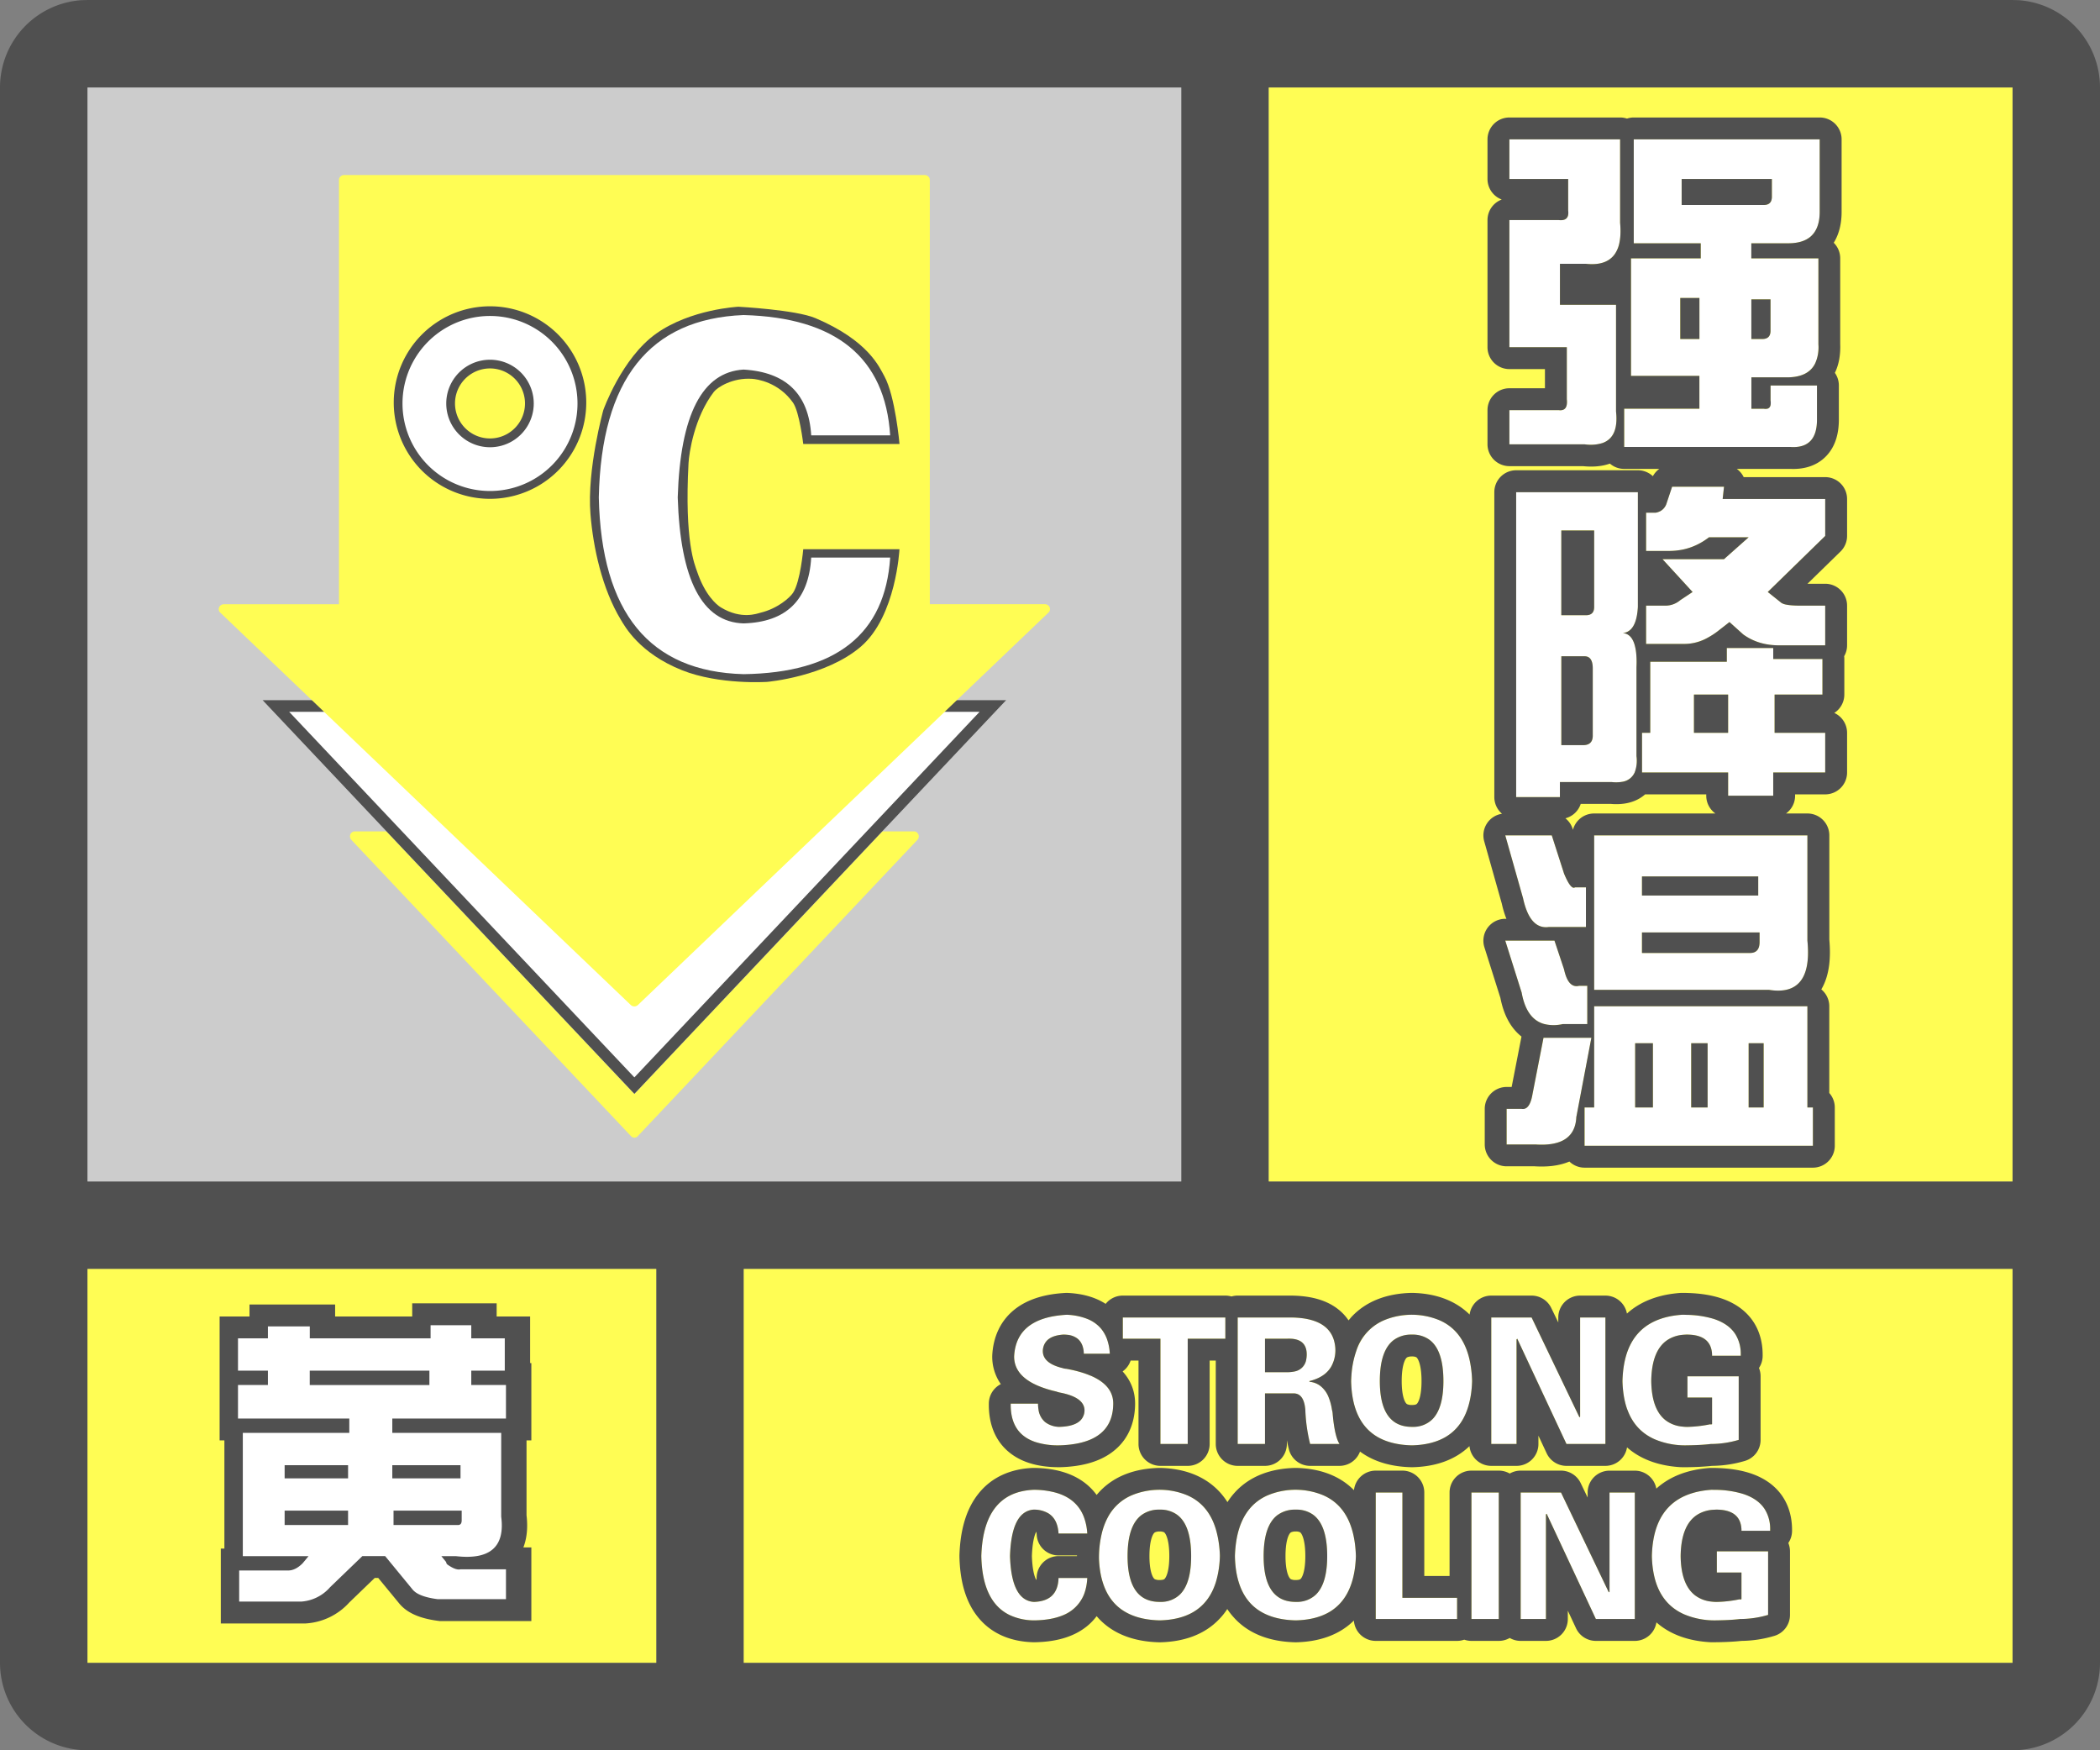
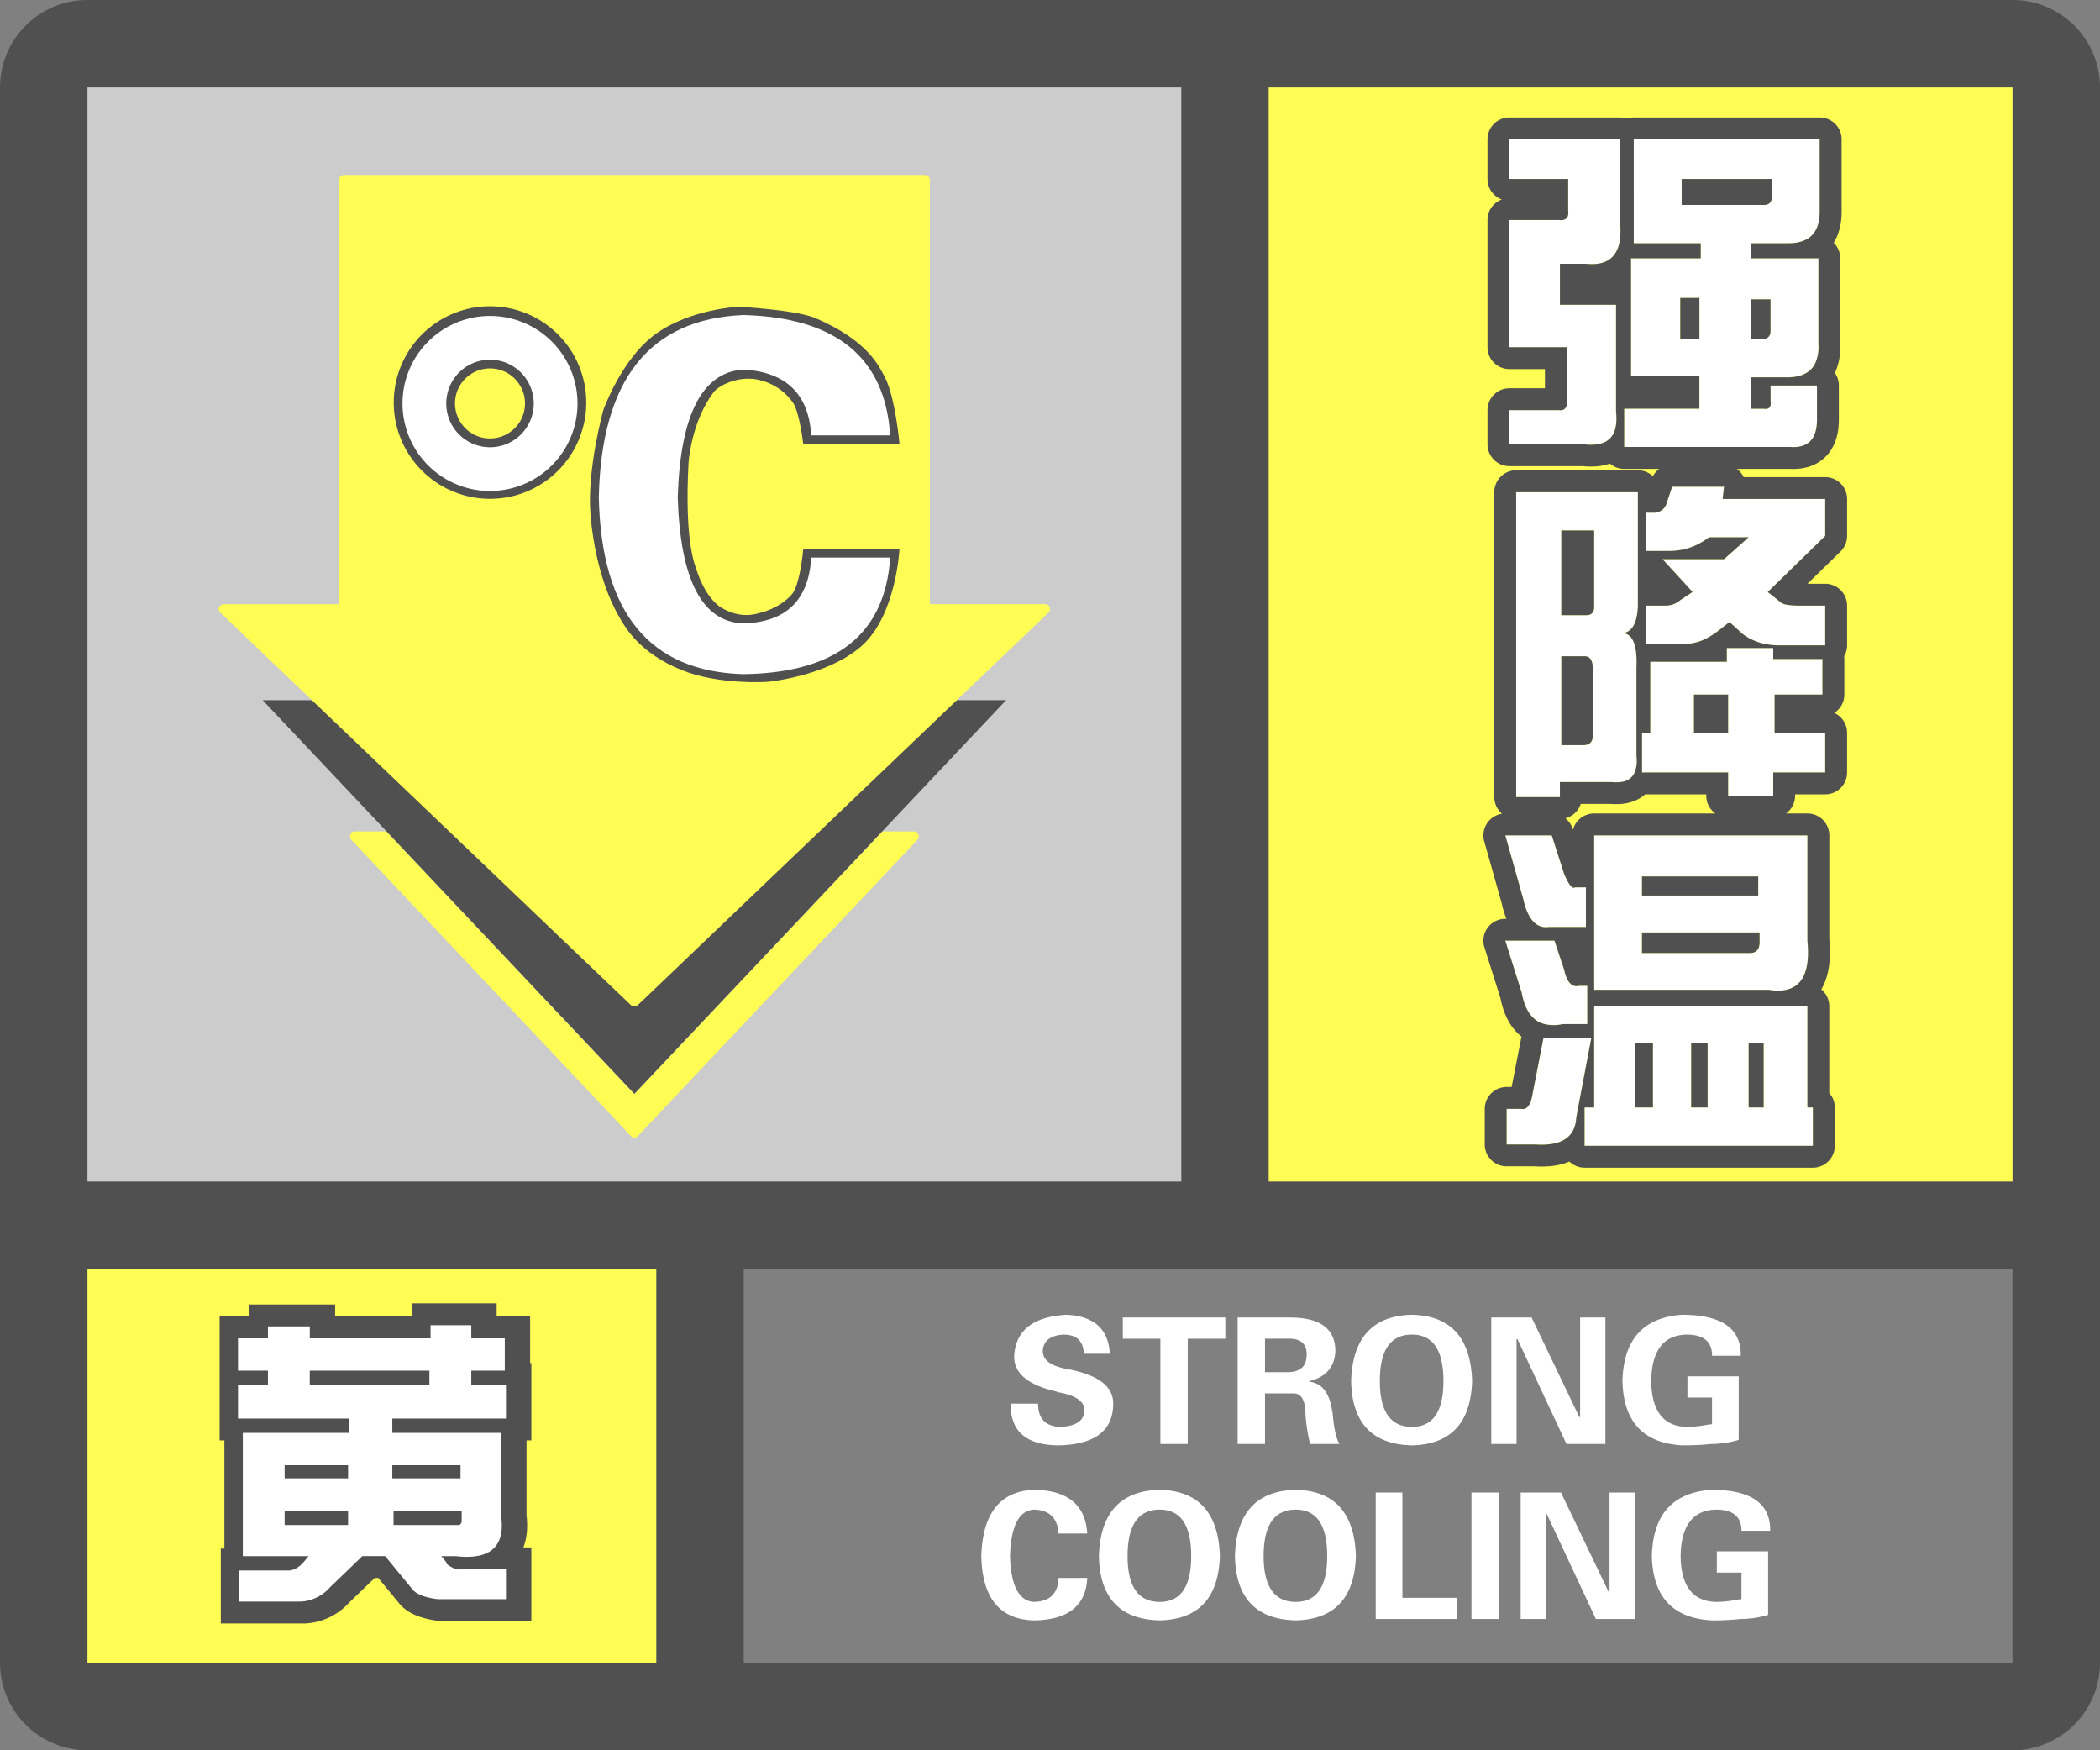
<svg xmlns="http://www.w3.org/2000/svg" width="48" height="40" fill="none">
  <rect width="100%" height="100%" fill="#808080" stroke="none" />
  <g clip-path="url(#a)">
    <path fill-rule="evenodd" clip-rule="evenodd" d="M0 38a2 2 0 0 0 2 2h44a2 2 0 0 0 2-2V2A2 2 0 0 0 46.15.005L46 0H2l-.15.005A2 2 0 0 0 0 2v36ZM27 2H2v25h25V2ZM2 29v9h13v-9H2Zm15 9h29v-9H17v9Zm29-11V2H29v25h17Z" fill="#505050" />
  </g>
  <path fill="#FFFD54" d="M2 29h13v9H2z" />
  <path fill-rule="evenodd" clip-rule="evenodd" d="M7.625 36.273a.959.959 0 0 1-.663.329H5.547v-.711h1.121c.11 0 .219-.055.328-.164l.137-.164H5.629v-2.817h2.434v-.328H5.52v-.766h.683v-.328H5.52v-.738h.683v-.273h.957v.273h2.762v-.3h.93v.3h.765v.738h-.765v.328h.793v.766H9.047v.328h2.488v1.914c.091.693-.255.994-1.039.903h-.328l.11.136c0 .018.008.037.027.055.127.091.228.128.3.11h1.04v.683h-1.56c-.29-.037-.482-.11-.573-.219l-.63-.766h-.519l-.738.711Zm-.465-4.62h2.735v-.329H7.16v.328Zm.875 2.132h-1.45v-.3h1.45v.3Zm1.012 0h1.558v-.3H9.047v.3Zm1.504 1.067H9.074v-.329h1.559v.22c0 .072-.027.109-.082.109Zm-3.965 0h1.45v-.329h-1.45v.329Z" fill="#fff" stroke="#505050" />
  <path fill-rule="evenodd" clip-rule="evenodd" d="M7.545 36.273a.959.959 0 0 1-.663.329H5.467v-.711h1.121c.11 0 .22-.055.329-.164l.136-.164H5.55v-2.817h2.434v-.328H5.44v-.766h.684v-.328H5.44v-.738h.684v-.273h.957v.273h2.761v-.3h.93v.3h.766v.738h-.766v.328h.793v.766H8.967v.328h2.489v1.914c.09.693-.256.994-1.04.903h-.328l.11.136c0 .018.009.037.027.055.128.091.228.128.3.11h1.04v.683h-1.559c-.291-.037-.483-.11-.574-.219l-.629-.766h-.52l-.738.711Zm-.464-4.62h2.734v-.329H7.08v.328Zm.875 2.132h-1.45v-.3h1.45v.3Zm1.011 0h1.559v-.3H8.967v.3Zm1.504 1.067H8.995v-.329h1.558v.22c0 .072-.027.109-.082.109Zm-3.965 0h1.45v-.329h-1.45v.329Z" fill="#fff" />
  <path fill="#CCC" d="M2 2h25v25H2z" />
  <path d="M14.5 26a.104.104 0 0 1-.076-.034l-6.393-6.772a.12.12 0 0 1-.023-.124.112.112 0 0 1 .04-.05.103.103 0 0 1 .06-.02h12.785c.02 0 .042.007.06.02.017.012.03.03.039.05a.12.12 0 0 1-.023.124l-6.393 6.773A.104.104 0 0 1 14.5 26Z" fill="#FFFD54" />
  <path d="m6 16 8.5 9 8.5-9H6Z" fill="#fff" />
-   <path fill-rule="evenodd" clip-rule="evenodd" d="M6 16h17l-8.5 9L6 16Zm.609.267 7.891 8.355 7.891-8.355H6.61Z" fill="#505050" />
+   <path fill-rule="evenodd" clip-rule="evenodd" d="M6 16h17l-8.5 9L6 16ZH6.61Z" fill="#505050" />
  <path d="M14.5 23a.12.12 0 0 1-.083-.033L5.034 14a.108.108 0 0 1-.025-.122.114.114 0 0 1 .043-.05.121.121 0 0 1 .065-.019h2.631V4.112a.11.11 0 0 1 .035-.08A.12.12 0 0 1 7.866 4h13.27a.12.12 0 0 1 .082.033.11.11 0 0 1 .035.079v9.695h2.63a.12.12 0 0 1 .065.02c.02.011.034.029.043.05.009.02.011.042.007.064a.11.11 0 0 1-.032.058l-9.383 8.967A.121.121 0 0 1 14.5 23Z" fill="#FFFD54" />
  <path fill-rule="evenodd" clip-rule="evenodd" d="M20.56 10.146s-.096-1.093-.346-1.548c-.117-.211-.363-.811-1.574-1.327-.45-.192-1.762-.261-1.762-.261s-1.087.052-1.878.613c-.791.561-1.21 1.749-1.21 1.749s-.376 1.353-.294 2.373c.061.763.264 1.708.696 2.421.095.156.424.762 1.395 1.15.856.342 1.951.267 1.951.267s1.343-.117 2.144-.81c.802-.694.877-2.221.877-2.221H18.36s-.065.744-.234.997c-.073.11-.35.358-.74.453-.08.02-.442.164-.911-.122-.099-.06-.363-.285-.543-.823-.05-.148-.29-.673-.194-2.476.012-.222.13-1.043.58-1.627.075-.098.425-.33.88-.296.1.007.596.073.928.544.148.21.234.944.234.944h2.2Z" fill="#505050" />
  <path d="M16.995 15.407c2.12-.029 3.237-.917 3.352-2.664h-1.805c-.057.974-.573 1.475-1.547 1.504-.945-.029-1.446-.989-1.504-2.88.058-1.89.559-2.864 1.504-2.921.974.057 1.49.559 1.547 1.504h1.805c-.115-1.776-1.232-2.693-3.352-2.75-2.148.086-3.251 1.475-3.308 4.168.057 2.635 1.16 3.982 3.308 4.039Z" fill="#fff" />
  <path fill-rule="evenodd" clip-rule="evenodd" d="M13.4 9.2a2.2 2.2 0 1 1-4.4 0 2.2 2.2 0 0 1 4.4 0Zm-1.4.02a.8.8 0 1 1-1.6 0 .8.8 0 0 1 1.6 0Z" fill="#505050" />
  <path fill-rule="evenodd" clip-rule="evenodd" d="M9.2 9.221a2 2 0 1 1 4 0 2 2 0 0 1-4 0Zm3 0a1 1 0 1 0-2 0 1 1 0 0 0 2 0Z" fill="#fff" />
  <path fill="#FFFD54" d="M29 2h17v25H29z" />
  <path d="M35.844 4.091H34.5v-.906h2.531v1.906c.063.688-.198 1-.781.938h-.594v.937h1.282v2.438c.062.562-.178.812-.72.75H34.5v-.781h1.125c.146.02.208-.063.188-.25V7.935H34.5V5.029h1.125c.167.02.24-.052.219-.219v-.719Zm1.5 1.469V3.185h4.25v1.656c0 .48-.24.719-.719.719h-.844v.344h1.532v1.968c.02.521-.24.771-.782.75h-.75v.72h.282c.124.02.177-.042.156-.188V8.81h1.062v.781c0 .438-.198.646-.593.625h-3.813v-.875h1.719v-.75H37.28V5.904h1.594V5.56h-1.531Zm1.093-.875h1.876c.124 0 .187-.063.187-.188v-.406h-2.063v.594Zm.407 3.063V6.81h-.438v.938h.438Zm1.187 0h.25c.125 0 .188-.063.188-.188v-.719h-.438v.906ZM37.625 12.591v-.875h.219a.3.3 0 0 0 .25-.218l.125-.375h1.187l-.031.28h2.344v.845l-1.313 1.28.313.25c.062.042.208.063.437.063h.563v.907h-1.063c-.312 0-.583-.084-.812-.25l-.313-.282-.281.219c-.25.188-.5.281-.75.281h-.875v-.875h.438c.124 0 .24-.041.343-.125l.282-.187-.688-.75h1.406l.563-.5h-.907a1.45 1.45 0 0 1-.906.312h-.531Zm1.094 4.156h.781v-.874h-.781v.874Zm-4.063-5.5h2.782v2.626c-.021.375-.136.572-.344.593.229.021.333.282.312.782v2.03c.042.438-.146.636-.562.595h-1.188v.343h-1v-6.969Zm1.032 2.813h.562c.125 0 .188-.063.188-.188v-1.75h-.75v1.938Zm.718 2.75v-1.531c0-.188-.062-.281-.187-.281h-.532v2.03h.5c.146 0 .22-.072.22-.218Zm4.125-1.75h1.125v.813h-1.093v.874h1.156v.907H40.53v.531H39.5v-.531h-1.969v-.907h.188v-1.624h1.75v-.313h1.062v.25ZM35.719 23.404c-.521.104-.834-.136-.938-.719l-.375-1.188h1.125l.219.657c.063.291.177.416.344.375h.187v.875h-.562Zm-1.282 1.937h.344c.125.021.209-.094.25-.344l.25-1.28h1.094l-.344 1.812c-.02.458-.333.666-.937.625h-.657v-.813Zm.97-4.156c-.292.042-.49-.177-.594-.656l-.407-1.438h1.063l.281.875c.104.25.188.354.25.313h.25v.906h-.844Zm2.124-1.156v.437h2.657v-.437H37.53ZM40 21.779c.146 0 .219-.084.219-.25v-.219H37.53v.469H40Zm-3.563.843v-3.53h4.876v2.405c.083.855-.209 1.23-.876 1.125h-4Zm-.218 2.688h.218v-2.313h4.876v2.313h.124v.875H36.22v-.875Zm1.562-1.469h-.406v1.469h.406v-1.469Zm.875 1.469h.375v-1.469h-.375v1.469Zm1.313 0h.343v-1.469h-.343v1.469Z" fill="#fff" />
  <path fill-rule="evenodd" clip-rule="evenodd" d="M35.625 9.373c.146.02.208-.063.188-.25V7.935H34.5V5.029h1.125c.167.02.24-.052.219-.219v-.719H34.5v-.906h2.531v1.906c.013.144.012.27-.003.381-.004.03-.01.06-.015.088a.686.686 0 0 1-.104.247.502.502 0 0 1-.128.126c-.129.088-.306.12-.531.096h-.594v.937h1.282v2.438c.043.393-.06.634-.313.722a.924.924 0 0 1-.406.028H34.5v-.781h1.125Zm.567 1.28H34.5a.5.5 0 0 1-.5-.5v-.78a.5.5 0 0 1 .5-.5h.813v-.438H34.5a.5.5 0 0 1-.5-.5V5.029a.5.5 0 0 1 .326-.469.5.5 0 0 1-.326-.469v-.906a.5.5 0 0 1 .5-.5h2.531a.5.5 0 0 1 .157.025.5.5 0 0 1 .156-.025h4.25a.5.5 0 0 1 .5.5v1.656c0 .243-.047.493-.18.707.092.091.148.217.148.356v1.96c.008.222-.022.452-.122.657a.498.498 0 0 1 .091.289v.781c0 .282-.062.593-.286.829-.23.242-.537.308-.82.296h-1.227a.503.503 0 0 1 .158.188h1.863a.5.5 0 0 1 .5.5v.844a.5.5 0 0 1-.151.357l-.754.736h.405a.5.5 0 0 1 .5.5v.907c0 .09-.024.175-.067.249.003.02.004.042.004.063v.813a.5.5 0 0 1-.229.42.5.5 0 0 1 .292.454v.907a.5.5 0 0 1-.5.5h-.688v.031a.5.5 0 0 1-.208.406h.49a.5.5 0 0 1 .5.5v2.383c.036.404.008.814-.183 1.137.111.092.182.23.182.386v1.982a.498.498 0 0 1 .126.331v.875a.5.5 0 0 1-.5.5h-5.22a.498.498 0 0 1-.346-.14c-.245.104-.523.126-.795.109h-.64a.5.5 0 0 1-.5-.5v-.813a.5.5 0 0 1 .5-.5h.115l.225-1.152c-.277-.219-.416-.545-.482-.883l-.366-1.158a.5.5 0 0 1 .477-.65h.026a2.224 2.224 0 0 1-.105-.347l-.402-1.424a.5.5 0 0 1 .407-.63.499.499 0 0 1-.176-.38v-6.97a.5.5 0 0 1 .5-.5h2.782c.132 0 .252.052.342.136a.5.5 0 0 1 .147-.167h-.802a.498.498 0 0 1-.327-.121c-.197.07-.41.078-.606.059Zm4.745-.437c.396.021.594-.187.594-.625V8.81H40.47v.344a.308.308 0 0 1 0 .104c-.01.046-.035.074-.076.083a.206.206 0 0 1-.08 0h-.282v-.718h.75c.358.013.593-.09.705-.313a.886.886 0 0 0 .077-.438V5.904H40.03V5.56h.844c.223 0 .395-.052.514-.156.136-.12.205-.307.205-.563V3.185h-4.25V5.56h1.531v.344h-1.594V8.59h1.563v.75h-1.719v.875h3.813Zm-3 1.471a.342.342 0 0 1-.093.03h-.219v.874h.531a1.603 1.603 0 0 0 .32-.034c.21-.046.405-.139.587-.278h.906l-.563.5H38l.688.75-.282.187a.52.52 0 0 1-.344.125h-.437v.875h.875a1.082 1.082 0 0 0 .526-.138c.074-.04.15-.087.224-.143l.281-.219.313.282c.198.144.427.225.687.245.041.003.083.005.125.005h1.063v-.907h-.563c-.142 0-.252-.008-.33-.024a.31.31 0 0 1-.107-.038l-.313-.25 1.313-1.281v-.844h-2.344l.031-.281H38.22l-.125.375a.306.306 0 0 1-.157.19Zm2.594 3.373v-.25H39.47v.313h-1.75v1.624h-.188v.907H39.5v.531h1.031v-.531h1.188v-.907h-1.157v-.874h1.094v-.813h-1.125ZM39 18.154h-1.397c-.232.204-.53.24-.782.218h-.69a.501.501 0 0 1-.35.329c.075.06.133.141.164.237l.008.027a.5.5 0 0 1 .484-.374h2.772a.5.5 0 0 1-.209-.406v-.031Zm-3.25 1.812-.281-.875h-1.063l.407 1.438c.044.203.105.359.182.468.106.15.243.212.411.188h.844v-.906H36c-.018.012-.037.012-.059 0l-.004-.003c-.052-.032-.114-.135-.187-.31Zm-.219 1.531h-1.125l.375 1.188c.048.267.14.462.274.585a.58.58 0 0 0 .226.128.9.9 0 0 0 .438.006h.562v-.875h-.187a.215.215 0 0 1-.116 0 .188.188 0 0 1-.04-.018c-.085-.049-.147-.168-.188-.357l-.219-.657Zm.907 3.813h-.22v.875h5.22v-.875h-.126v-2.313h-4.874v2.313Zm4-2.688c.281.045.496.003.644-.125.202-.173.279-.507.23-1v-2.406h-4.874v3.531h4ZM36.03 25.53l.344-1.813h-1.094l-.25 1.281c-.035.212-.1.327-.195.344a.152.152 0 0 1-.055 0h-.343v.813h.656c.264.018.472-.012.625-.089.196-.1.3-.278.312-.536Zm.813-7.657a.825.825 0 0 0 .235-.006.366.366 0 0 0 .285-.212.746.746 0 0 0 .042-.375v-2.031a3.269 3.269 0 0 0 .003-.125c0-.084-.005-.159-.013-.226a1.081 1.081 0 0 0-.038-.18c-.046-.143-.124-.225-.233-.246a.312.312 0 0 0-.031-.005.317.317 0 0 0 .031-.004c.155-.03.253-.169.294-.415.009-.053.015-.111.019-.175v-2.624h-2.782v6.968h1v-.344h1.188ZM35.348 4.875v-.003Zm5.152-.784v.406a.245.245 0 0 1-.016.094c-.026.063-.083.094-.172.094h-1.874v-.594H40.5ZM38.406 6.81v.938h.438V6.81h-.438Zm1.625.031h.438v.719c0 .125-.063.188-.188.188h-.25V6.84Zm-4.343 5.282h.75v1.75c0 .125-.063.187-.188.187h-.563v-1.938Zm0 2.875h.53c.126 0 .188.093.188.28v1.532c0 .146-.073.219-.218.219h-.5v-2.031Zm1.843 5.468v-.437h2.657v.437H37.53Zm2.688.844v.219c0 .166-.073.25-.219.25h-2.469v-.469h2.688Zm-2.844 2.531h.406v1.469h-.406v-1.469Zm1.281 0v1.469h.375v-1.469h-.375Zm1.657 1.469h-.344v-1.469h.343v1.469Zm-1.594-8.563v-.874h.781v.874h-.781Z" fill="#505050" />
-   <path fill="#FFFD54" d="M17 29h29v9H17z" />
  <path d="M25.367 30.938h-.594c-.01-.292-.166-.438-.468-.438-.302.02-.459.146-.47.375 0 .188.152.318.454.39.031.011.057.016.078.016.01 0 .037.006.078.016.677.135 1.01.4 1 .797-.01.604-.422.916-1.234.937-.75 0-1.12-.317-1.11-.953h.626c0 .333.161.51.484.531.375-.01.568-.135.578-.375 0-.198-.182-.333-.547-.406a.484.484 0 0 1-.11-.031c-.635-.146-.952-.412-.952-.797.03-.594.432-.912 1.203-.953.625.031.953.328.984.89ZM25.664 30.594v-.485h2.344v.485h-.86V33h-.625v-2.406h-.859ZM28.914 30.594v.765h.516c.291 0 .437-.135.437-.406 0-.25-.146-.37-.437-.36h-.516Zm0 1.25V33h-.625v-2.89h1.234c.657.01.99.26 1 .75-.01.374-.208.609-.593.703v.015c.28.031.453.245.515.64.01.042.016.074.016.094.031.344.083.573.156.688h-.672a3.824 3.824 0 0 1-.11-.781c-.02-.25-.108-.375-.265-.375h-.656ZM32.273 33.031c-.906-.02-1.37-.51-1.39-1.468.031-.99.495-1.495 1.39-1.516.886.02 1.344.526 1.375 1.515-.03.959-.49 1.448-1.375 1.47Zm0-2.531c-.49 0-.734.354-.734 1.063 0 .697.245 1.046.734 1.046.48 0 .72-.349.72-1.047 0-.708-.24-1.062-.72-1.062ZM36.695 33h-.89l-1.125-2.406-.016.015V33h-.578v-2.89h.922l1.094 2.28.015-.015v-2.266h.578V33ZM39.133 31.938h-.563v-.485h1.172v1.453a2.214 2.214 0 0 1-.64.094c-.167.02-.386.031-.657.031-.885-.052-1.338-.541-1.36-1.468.022-.948.475-1.454 1.36-1.516.907 0 1.355.312 1.344.937h-.656c0-.323-.193-.484-.578-.484-.532.01-.802.365-.813 1.063.01.687.281 1.036.813 1.046.156 0 .338-.02.547-.062-.01.01 0 .01.03 0v-.61ZM24.852 35.047h-.657c-.02-.354-.208-.537-.562-.547-.344.02-.526.375-.547 1.063.02.677.203 1.026.547 1.046.364-.01.552-.192.562-.547h.657c-.032.636-.438.959-1.22.97-.78-.022-1.181-.511-1.202-1.47.03-.979.432-1.484 1.203-1.515.77.01 1.177.344 1.219 1ZM26.508 37.031c-.906-.02-1.37-.51-1.39-1.468.03-.99.494-1.495 1.39-1.516.885.02 1.344.526 1.375 1.516-.031.958-.49 1.447-1.375 1.468Zm0-2.531c-.49 0-.735.354-.735 1.063 0 .697.245 1.046.735 1.046.479 0 .719-.349.719-1.047 0-.708-.24-1.062-.72-1.062ZM29.617 37.031c-.906-.02-1.37-.51-1.39-1.468.03-.99.494-1.495 1.39-1.516.886.02 1.344.526 1.375 1.516-.031.958-.49 1.447-1.375 1.468Zm0-2.531c-.49 0-.734.354-.734 1.063 0 .697.245 1.046.734 1.046.48 0 .719-.349.719-1.047 0-.708-.24-1.062-.719-1.062ZM33.305 37h-1.86v-2.89h.61v2.406h1.25V37ZM34.258 34.11V37h-.625v-2.89h.625ZM37.367 37h-.89l-1.125-2.406-.016.015V37h-.578v-2.89h.922l1.093 2.28.016-.015v-2.266h.578V37ZM39.805 35.938h-.563v-.485h1.172v1.453a2.215 2.215 0 0 1-.64.094 5.52 5.52 0 0 1-.657.031c-.885-.052-1.338-.541-1.36-1.468.022-.948.475-1.454 1.36-1.516.906 0 1.354.312 1.344.937h-.656c0-.323-.193-.484-.578-.484-.532.01-.802.365-.813 1.063.01.687.281 1.036.813 1.046.156 0 .338-.02.546-.062-.01.01 0 .01.032 0v-.61Z" fill="#fff" />
-   <path fill-rule="evenodd" clip-rule="evenodd" d="M24.924 31.438a1.916 1.916 0 0 0-.15-.057 2.864 2.864 0 0 0-.407-.1.257.257 0 0 1-.078-.015c-.302-.073-.453-.203-.453-.391a.354.354 0 0 1 .088-.231c.077-.084.204-.132.38-.144a.904.904 0 0 1 .104.006.44.44 0 0 1 .219.085c.076.06.122.148.14.267a.748.748 0 0 1 .006.08h.594a1.151 1.151 0 0 0-.068-.344.816.816 0 0 0-.135-.233.796.796 0 0 0-.304-.216 1.411 1.411 0 0 0-.477-.098 3.101 3.101 0 0 0-.078.005l-.031.003c-.258.024-.47.082-.637.174-.286.157-.439.414-.457.771 0 .239.122.431.365.578.054.033.115.063.182.092a2.449 2.449 0 0 0 .416.131.571.571 0 0 0 .1.027c.364.073.546.208.546.406a.331.331 0 0 1-.08.213c-.091.102-.257.156-.498.162h-.01a.545.545 0 0 1-.313-.11.45.45 0 0 1-.152-.293.856.856 0 0 1-.01-.128h-.624v.052c.003.175.036.324.1.448.092.18.248.305.467.378a1.697 1.697 0 0 0 .542.075h.012c.317-.01.573-.064.766-.163.298-.152.45-.41.456-.774.008-.288-.166-.506-.52-.657Zm1.021.667c-.008.425-.165.81-.514 1.074-.324.247-.752.34-1.207.352h-.013c-.433 0-.852-.09-1.166-.359-.33-.283-.45-.684-.443-1.102a.5.5 0 0 1 .274-.438 1.09 1.09 0 0 1-.196-.658c.022-.415.182-.787.513-1.05.314-.248.724-.353 1.163-.376a.501.501 0 0 1 .052 0c.311.015.612.087.864.25a.5.5 0 0 1 .392-.189h2.344c.049 0 .096.007.14.02a.502.502 0 0 1 .141-.02h1.242c.378.006.748.08 1.035.296.105.079.19.17.258.27l.061-.072c.35-.38.837-.543 1.377-.556h.023c.506.012.964.158 1.306.495a.5.5 0 0 1 .495-.433h.922a.5.5 0 0 1 .45.284l.16.33v-.114a.5.5 0 0 1 .5-.5h.577a.5.5 0 0 1 .492.411c.326-.295.752-.439 1.223-.472a.517.517 0 0 1 .035-.001c.495 0 .955.082 1.302.324.382.267.55.67.542 1.122a.498.498 0 0 1-.084.27.499.499 0 0 1 .037.19v1.453a.5.5 0 0 1-.356.48 2.717 2.717 0 0 1-.753.114 6.191 6.191 0 0 1-.717.03c-.47-.027-.898-.163-1.227-.453a.5.5 0 0 1-.494.423h-.89a.5.5 0 0 1-.453-.288l-.188-.402V33a.5.5 0 0 1-.5.5h-.578a.5.5 0 0 1-.498-.451c-.342.33-.8.47-1.303.482h-.023c-.442-.01-.85-.116-1.176-.358a.5.5 0 0 1-.47.327h-.67a.5.5 0 0 1-.486-.379 4.117 4.117 0 0 1-.046-.207V33a.5.5 0 0 1-.5.5h-.625a.5.5 0 0 1-.5-.5v-1.906h-.14V33a.5.5 0 0 1-.5.5h-.626a.5.5 0 0 1-.5-.5v-1.906h-.18a.499.499 0 0 1-.183.248c.188.206.292.465.285.763Zm.578.895h.625v-2.406h.86v-.485h-2.344v.485h.86V33Zm1.766 0h.625v-1.156h.656c.014 0 .028 0 .04.003.098.015.165.087.2.217.013.044.021.096.026.155.01.27.047.531.11.781h.671c-.059-.092-.104-.259-.136-.5a4.875 4.875 0 0 1-.02-.188.427.427 0 0 0-.016-.093 1.255 1.255 0 0 0-.076-.286.606.606 0 0 0-.19-.26.467.467 0 0 0-.245-.094h-.004v-.017h.002c.042-.01.083-.023.12-.037a.823.823 0 0 0 .206-.107.62.62 0 0 0 .167-.182.765.765 0 0 0 .09-.489c-.05-.366-.313-.575-.79-.626a2.222 2.222 0 0 0-.202-.012H28.29V33Zm.625-1.64h.516a.877.877 0 0 0 .14-.013l.014-.003a.329.329 0 0 0 .274-.28.606.606 0 0 0 .01-.11c0-.181-.077-.294-.229-.339a.557.557 0 0 0-.123-.02.87.87 0 0 0-.086-.001h-.516v.765Zm1.976.067a3.23 3.23 0 0 0-.007.136c.014.639.225 1.07.632 1.292.204.11.457.17.758.176.305-.007.558-.07.762-.187.278-.161.461-.425.55-.792.037-.147.058-.31.063-.49a2.536 2.536 0 0 0-.062-.505c-.102-.431-.326-.725-.673-.88a1.652 1.652 0 0 0-1.289 0 1.131 1.131 0 0 0-.623.696 2.116 2.116 0 0 0-.111.554Zm.974-.808c-.217.158-.325.473-.325.944 0 .415.087.706.26.874.116.113.27.17.465.172h.02a.625.625 0 0 0 .458-.175c.167-.17.25-.46.25-.871 0-.473-.106-.788-.32-.945a.648.648 0 0 0-.388-.118H32.263a.671.671 0 0 0-.4.12ZM34.086 33h.578v-2.39l.016-.016L35.805 33h.89v-2.89h-.578v2.265l-.015.016-1.094-2.282h-.922V33Zm3.11-.788c.115.318.32.543.618.677a1.784 1.784 0 0 0 .732.142h.009c.133-.002.251-.006.356-.013.07-.005.133-.01.19-.018a2.254 2.254 0 0 0 .641-.094v-1.453H38.57v.485h.563v.609a.218.218 0 0 1-.03.008h-.001c-.006 0-.006-.003 0-.008a2.86 2.86 0 0 1-.547.063 1.197 1.197 0 0 1-.11-.008.737.737 0 0 1-.382-.15c-.207-.166-.314-.462-.32-.89.006-.483.139-.802.396-.955a.77.77 0 0 1 .339-.103c.025-.002.05-.004.077-.004.176 0 .312.034.408.102.106.075.163.192.17.351v.031h.656v-.042a.844.844 0 0 0-.128-.458c-.103-.156-.267-.27-.492-.343a2.236 2.236 0 0 0-.614-.092h-.01c-.032-.002-.066-.002-.1-.002-.19.013-.361.047-.512.102-.361.13-.607.38-.738.748-.067.19-.103.412-.11.666.007.247.043.464.11.65Zm-5.062-1.162c-.038.055-.095.2-.095.512 0 .306.056.446.093.498.014.02.025.028.035.032a.25.25 0 0 0 .106.017c.06 0 .087-.01.096-.015a.077.077 0 0 0 .031-.03c.037-.052.092-.194.092-.502 0-.313-.056-.46-.094-.516-.014-.022-.024-.028-.031-.031a.215.215 0 0 0-.094-.015.242.242 0 0 0-.104.017.088.088 0 0 0-.035.033Zm-7.068 3.115a1.333 1.333 0 0 0-.233-.247c-.324-.265-.746-.365-1.193-.371h-.027c-.5.02-.942.202-1.25.591-.295.37-.416.864-.433 1.409v.026c.012.537.13 1.026.43 1.392.313.383.76.553 1.26.566h.02c.447-.006.87-.1 1.195-.358.09-.072.166-.151.231-.238l.051.057c.352.372.84.527 1.38.54h.023c.532-.013 1.013-.17 1.36-.542.065-.068.122-.141.172-.218.051.078.11.151.175.22.351.372.84.527 1.379.54h.023c.51-.013.974-.158 1.317-.497a.5.5 0 0 0 .5.465h1.859a.5.5 0 0 0 .164-.028.5.5 0 0 0 .164.028h.625a.498.498 0 0 0 .25-.067.498.498 0 0 0 .25.067h.578a.5.5 0 0 0 .5-.5v-.19l.188.402a.5.5 0 0 0 .453.288h.89a.5.5 0 0 0 .494-.423c.329.29.756.426 1.227.453l.03.001c.265 0 .497-.01.687-.031.256-.003.508-.041.753-.115a.5.5 0 0 0 .356-.479v-1.453a.499.499 0 0 0-.038-.19.499.499 0 0 0 .085-.27c.007-.451-.16-.855-.542-1.122-.347-.242-.807-.324-1.302-.324l-.035.001c-.472.033-.897.177-1.223.472a.5.5 0 0 0-.492-.41h-.578a.5.5 0 0 0-.5.5v.114l-.159-.33a.5.5 0 0 0-.45-.285h-.922a.497.497 0 0 0-.25.067.497.497 0 0 0-.25-.067h-.625a.5.5 0 0 0-.5.5v1.907h-.578v-1.907a.5.5 0 0 0-.5-.5h-.61a.5.5 0 0 0-.497.447c-.342-.347-.806-.497-1.32-.509h-.022c-.54.013-1.027.175-1.377.556-.064.07-.122.146-.173.226a1.635 1.635 0 0 0-.17-.224c-.347-.381-.83-.545-1.366-.558h-.024c-.54.013-1.026.175-1.376.556a1.56 1.56 0 0 0-.054.062Zm.24.541a1.563 1.563 0 0 0-.118.32 2.365 2.365 0 0 0-.068.615c.008.16.028.306.062.438.031.12.073.23.125.328.105.195.252.344.443.447.203.111.456.17.758.177.304-.007.558-.07.761-.187.253-.147.428-.379.525-.696a2.254 2.254 0 0 0 .089-.586v-.01a2.408 2.408 0 0 0-.086-.583c-.11-.384-.327-.648-.65-.792a1.652 1.652 0 0 0-1.289 0 1.111 1.111 0 0 0-.552.53Zm.727 1.731c.116.113.271.17.465.172h.02a.625.625 0 0 0 .458-.175c.167-.17.25-.46.25-.871 0-.473-.106-.788-.32-.945a.648.648 0 0 0-.388-.118h-.02a.671.671 0 0 0-.4.12c-.216.157-.325.472-.325.943 0 .414.087.706.26.874Zm-1.416-.874v-.016h-.422a.5.5 0 0 1-.499-.47.351.351 0 0 0-.01-.07h-.002l-.001.003c-.04.078-.086.246-.097.552.01.3.056.464.096.538l.001.003h.007a.37.37 0 0 0 .005-.055.5.5 0 0 1 .5-.486h.422Zm-.422.5c-.005.185-.06.323-.162.415-.091.08-.22.124-.389.131h-.017a.43.43 0 0 1-.284-.13c-.157-.159-.243-.465-.257-.916.015-.5.116-.824.301-.971a.425.425 0 0 1 .24-.092h.024a.649.649 0 0 1 .31.084c.143.087.221.241.234.463h.657a1.29 1.29 0 0 0-.076-.374.957.957 0 0 0-.058-.126c-.117-.209-.306-.352-.57-.43a1.89 1.89 0 0 0-.515-.07l-.028.001c-.17.01-.324.043-.457.1-.455.196-.695.667-.718 1.414.015.693.229 1.141.64 1.344a1.326 1.326 0 0 0 .563.125h.012c.248-.004.458-.04.63-.108a.861.861 0 0 0 .5-.48c.044-.112.07-.238.077-.38h-.657Zm4.118-1.094c-.05.17-.078.365-.086.583v.022c.005.215.033.407.084.575.098.325.28.56.548.705.204.111.456.17.758.177.304-.007.558-.07.762-.187.294-.171.483-.458.566-.862.027-.128.042-.268.047-.42-.005-.156-.02-.3-.047-.433-.093-.471-.323-.788-.688-.952a1.65 1.65 0 0 0-1.29 0c-.324.145-.542.41-.654.792Zm.894-.35c-.216.158-.324.473-.324.944 0 .414.086.706.26.874.116.113.27.17.464.172h.02a.625.625 0 0 0 .459-.175c.167-.17.25-.46.25-.871 0-.473-.107-.788-.32-.945a.648.648 0 0 0-.388-.118H29.607a.671.671 0 0 0-.4.12ZM31.445 37h1.86v-.484h-1.25v-2.407h-.61V37Zm2.188 0h.625v-2.89h-.625V37Zm3.156-.625-.016.016-1.093-2.282h-.922V37h.578v-2.39l.016-.016L36.477 37h.89v-2.89h-.578v2.265Zm1.078-1.478c-.067.19-.104.412-.11.666.006.247.043.464.11.65.116.317.322.542.619.676a1.784 1.784 0 0 0 .732.142h.009c.132-.002.251-.006.356-.013.07-.005.133-.01.19-.018a2.26 2.26 0 0 0 .641-.094v-1.453h-1.172v.484h.563v.61a.218.218 0 0 1-.03.008h-.002c-.005 0-.005-.003 0-.008a2.859 2.859 0 0 1-.547.063 1.197 1.197 0 0 1-.109-.008.737.737 0 0 1-.382-.15c-.207-.166-.315-.462-.32-.89.006-.483.139-.802.396-.955a.772.772 0 0 1 .339-.103l.077-.004c.176 0 .312.034.408.102.106.075.163.192.17.351v.031h.656v-.042a.843.843 0 0 0-.128-.458c-.103-.156-.267-.27-.492-.343a2.236 2.236 0 0 0-.614-.093h-.01l-.1-.001c-.19.013-.361.047-.512.102-.361.13-.607.38-.738.748Zm-11.499.153c-.038.055-.095.2-.095.513 0 .305.057.445.093.497.014.02.025.028.035.032a.25.25 0 0 0 .107.017c.059 0 .086-.01.096-.015a.077.077 0 0 0 .03-.03c.037-.052.093-.194.093-.502 0-.313-.056-.46-.094-.516-.015-.022-.025-.028-.032-.031a.215.215 0 0 0-.093-.015.242.242 0 0 0-.104.017.088.088 0 0 0-.036.033Zm3.11 0c-.039.055-.095.2-.095.513 0 .305.056.445.093.497.014.02.025.028.035.032a.25.25 0 0 0 .106.017c.06 0 .087-.01.096-.015a.077.077 0 0 0 .031-.03c.036-.052.092-.194.092-.502 0-.313-.056-.46-.094-.516-.015-.022-.025-.028-.031-.031a.214.214 0 0 0-.094-.015.242.242 0 0 0-.104.017.087.087 0 0 0-.035.033Z" fill="#505050" />
  <defs>
    <clipPath id="a">
      <path fill="#fff" d="M0 0h48v40H0z" />
    </clipPath>
  </defs>
</svg>